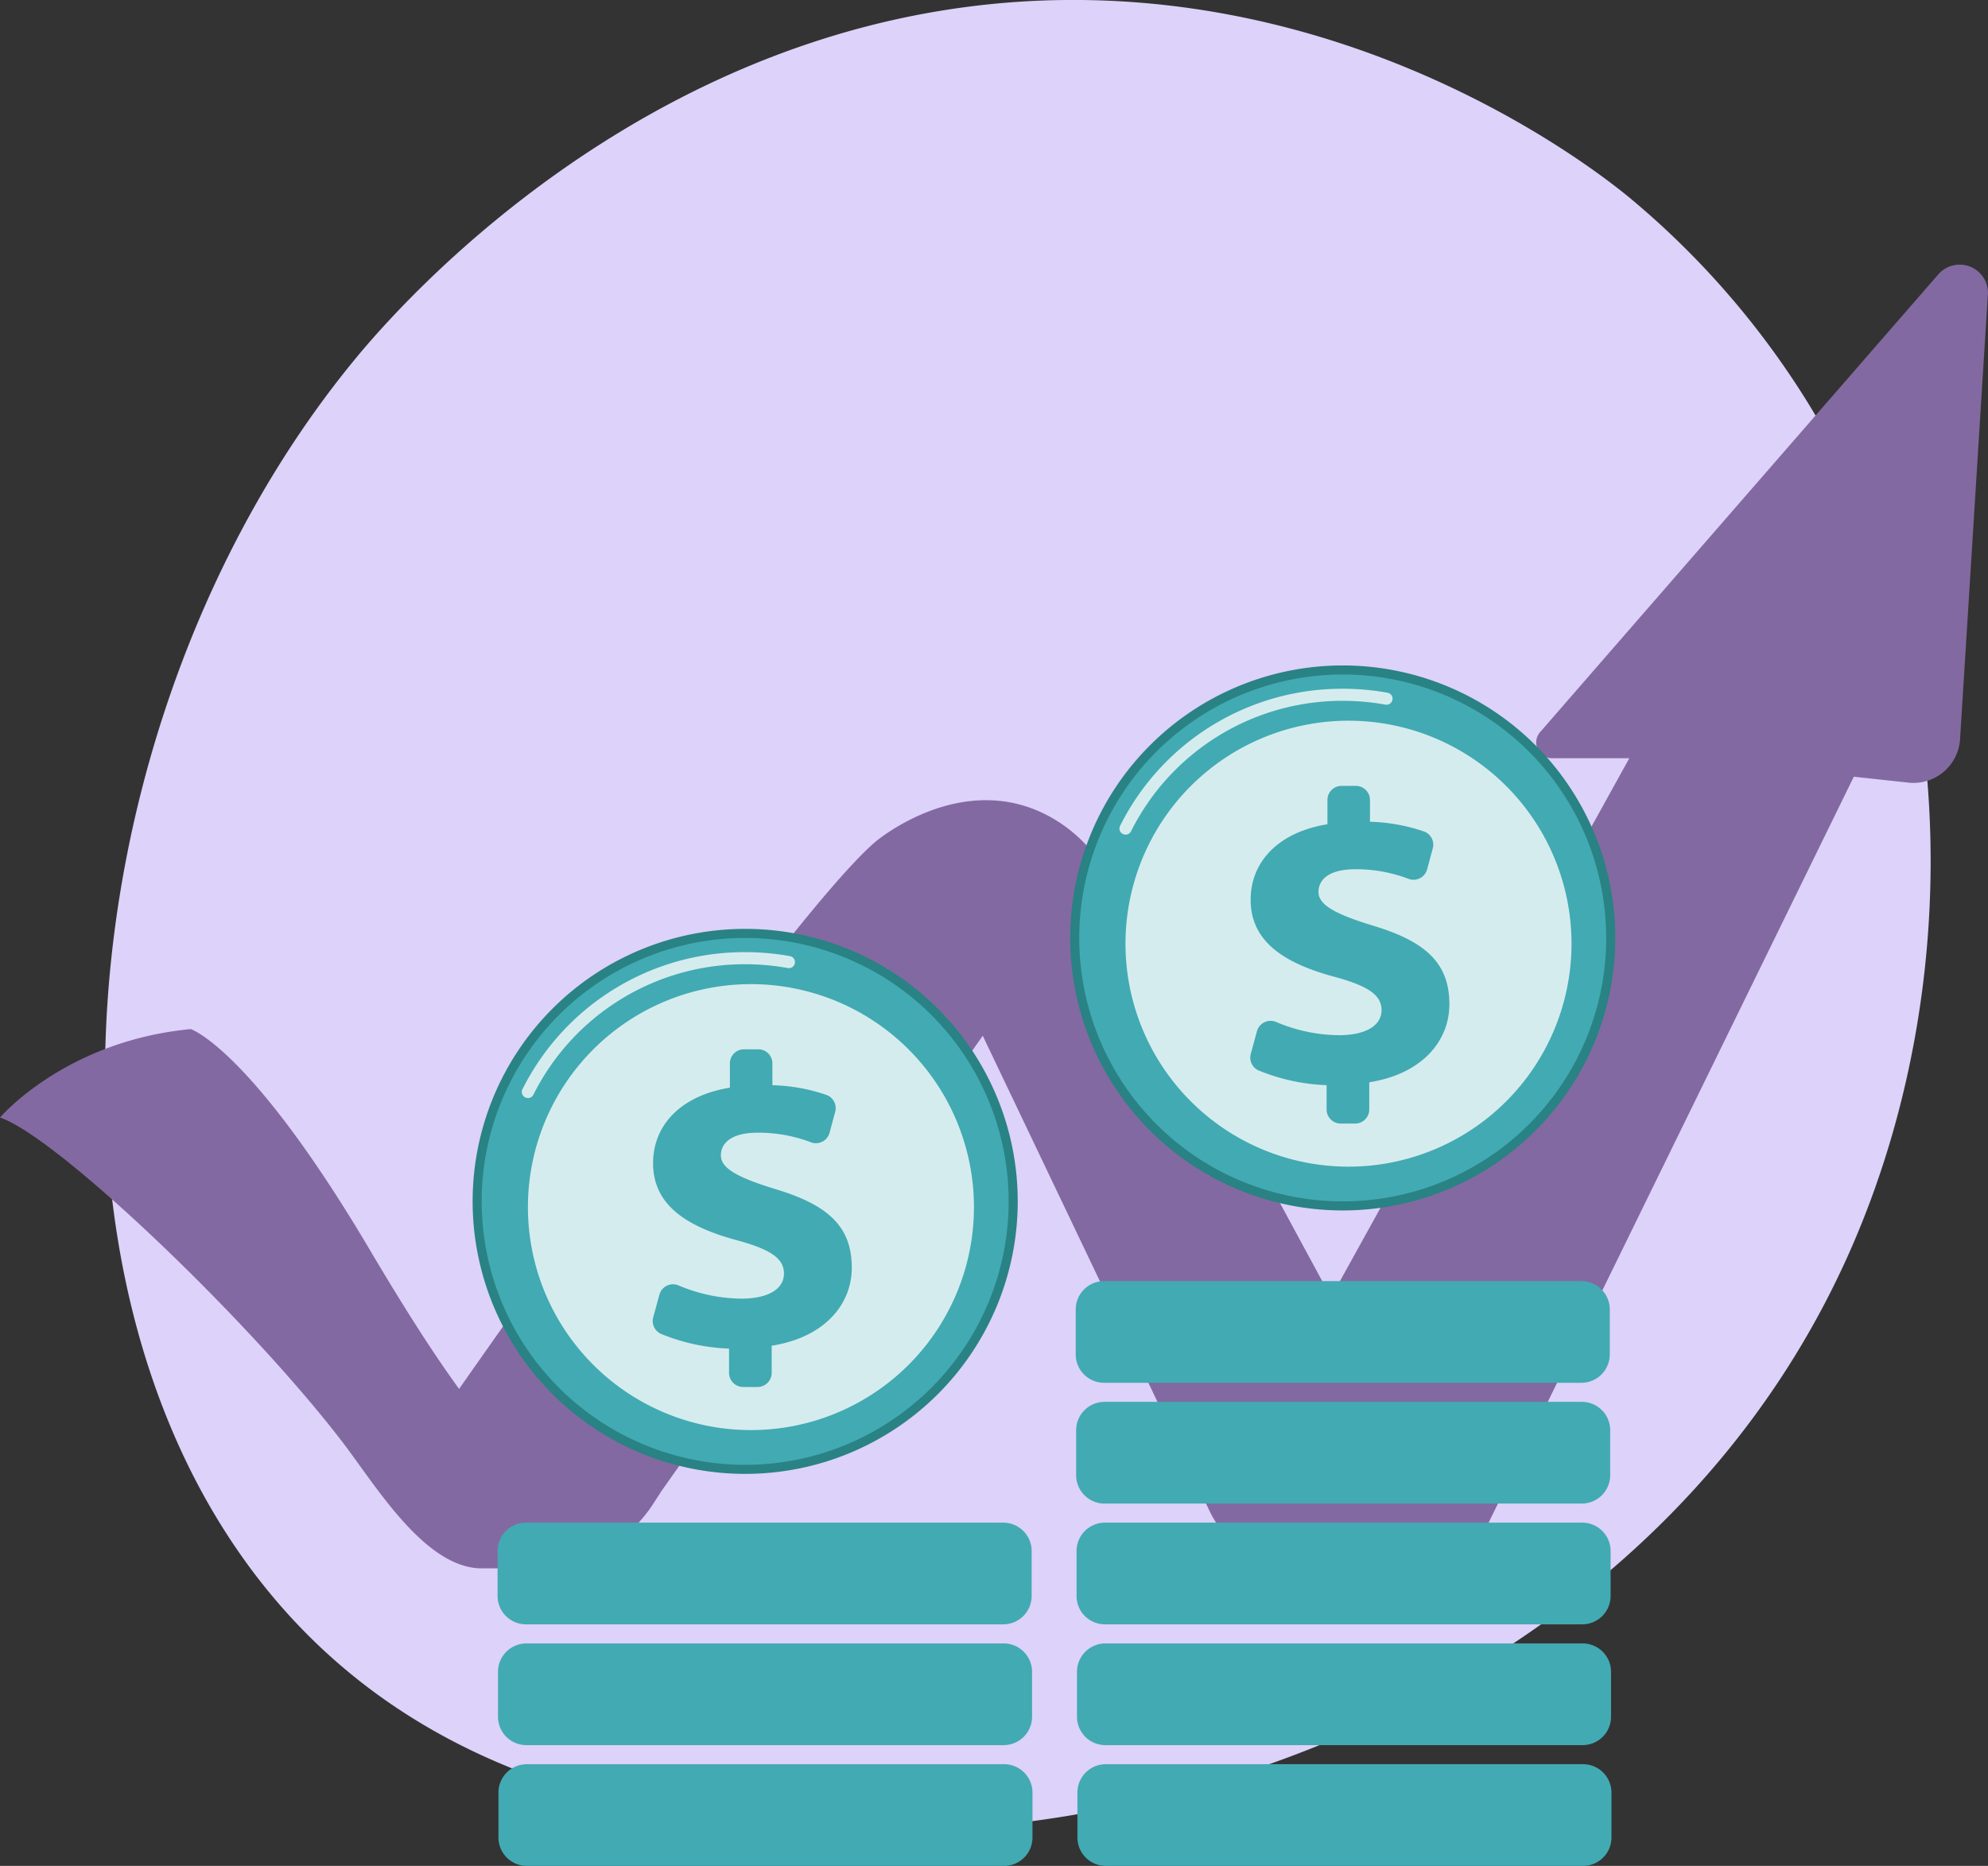
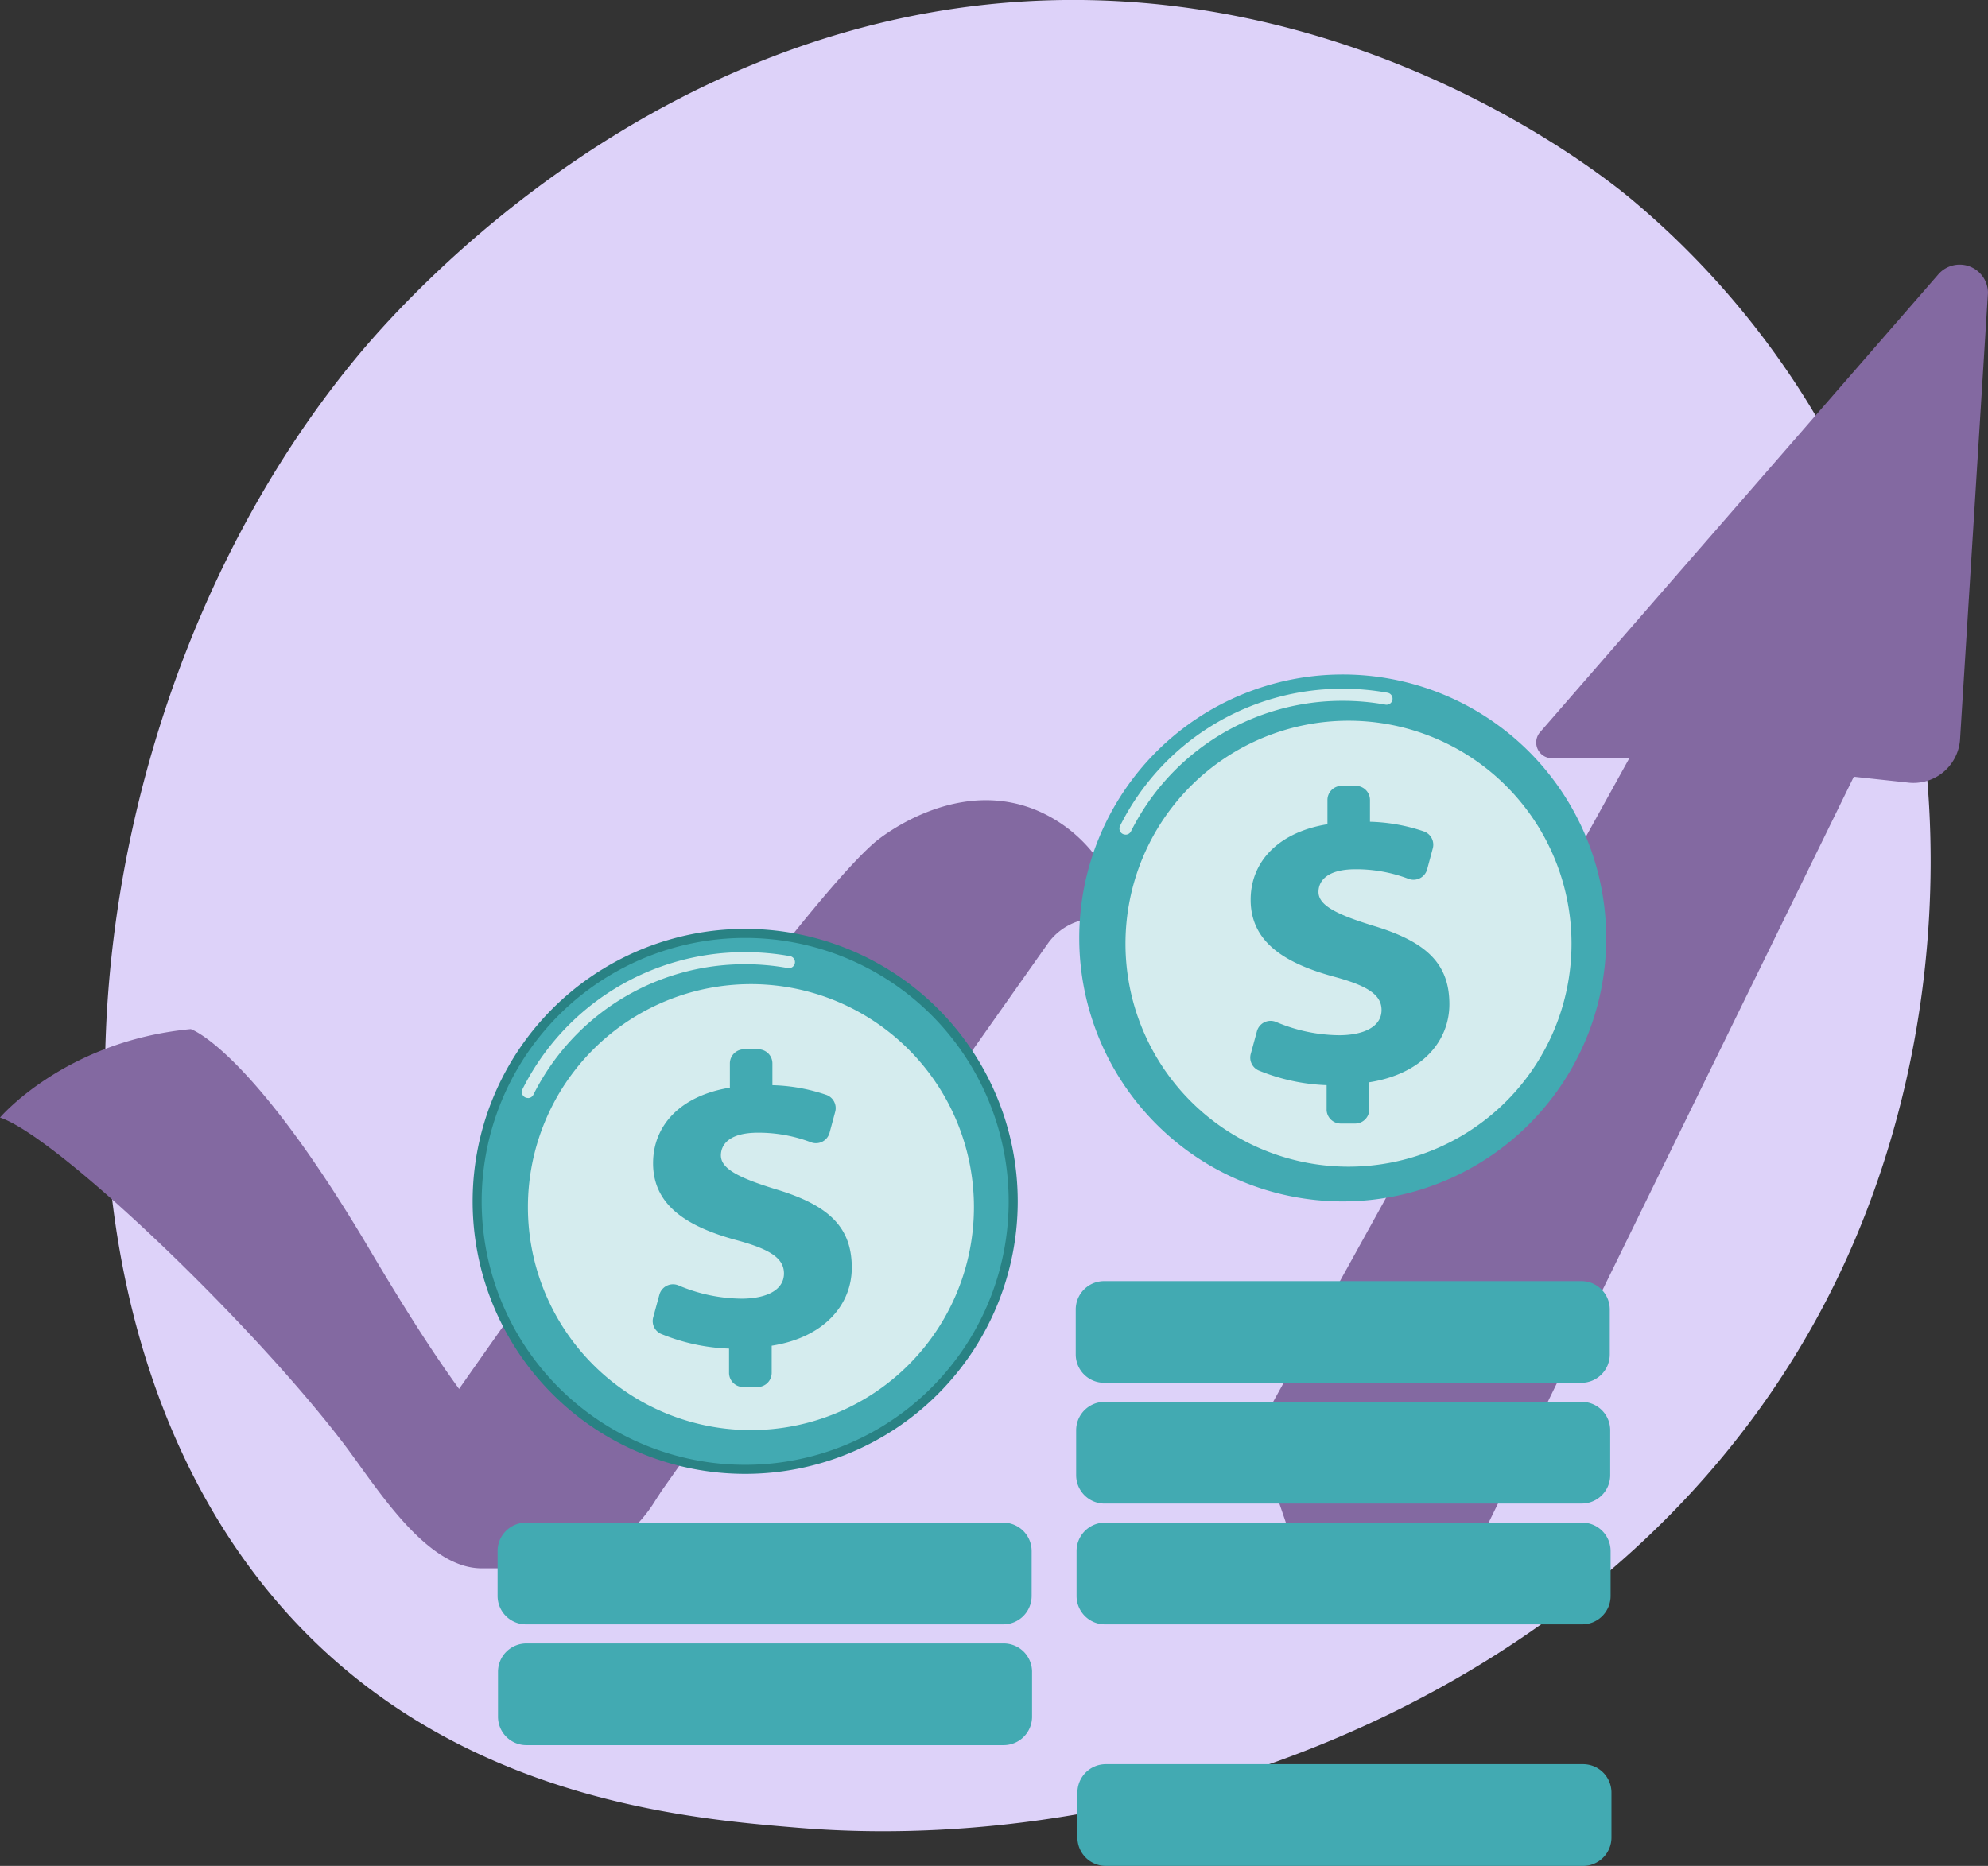
<svg xmlns="http://www.w3.org/2000/svg" id="Group_6367" data-name="Group 6367" width="176.737" height="165.912" viewBox="0 0 176.737 165.912">
  <rect x="0" y="0" width="176.737" height="165.912" fill="#333333" stroke="none" />
  <defs>
    <clipPath id="clip-path">
      <rect id="Rectangle_3949" data-name="Rectangle 3949" width="176.737" height="165.912" fill="none" />
    </clipPath>
    <clipPath id="clip-path-3">
      <rect id="Rectangle_3944" data-name="Rectangle 3944" width="24.292" height="12.968" fill="none" />
    </clipPath>
    <clipPath id="clip-path-4">
      <rect id="Rectangle_3945" data-name="Rectangle 3945" width="39.652" height="39.652" fill="none" />
    </clipPath>
    <clipPath id="clip-path-5">
      <rect id="Rectangle_3946" data-name="Rectangle 3946" width="24.291" height="12.967" fill="none" />
    </clipPath>
  </defs>
  <g id="Group_6366" data-name="Group 6366" clip-path="url(#clip-path)">
    <g id="Group_6365" data-name="Group 6365">
      <g id="Group_6364" data-name="Group 6364" clip-path="url(#clip-path)">
        <path id="Path_11698" data-name="Path 11698" d="M168.931,110.4c-16.442,38.432-59.844,54.939-93.851,52.124-9.284-.769-27.967-2.315-42.553-16.109C4.514,119.928,8.828,64.555,35.645,31.954,39.1,27.755,63-.373,100.252,0c27.273.276,46.414,15.681,48.742,17.6a75.045,75.045,0,0,1,15.271,17.327C178,56.407,179.205,86.388,168.931,110.4" transform="translate(-4.098 0)" fill="#ddd2f9" />
        <path id="Path_11699" data-name="Path 11699" d="M160.636,137.806l33.228-60.052h-6.808a1.4,1.4,0,0,1-1.149-2.292l35.415-40.718a2.515,2.515,0,0,1,4.424,1.633l-2.489,39.817a4.153,4.153,0,0,1-4.69,3.719L213.82,79.4l-32.969,67.355a5.28,5.28,0,0,1-4.767,2.876H164.659Z" transform="translate(-49.013 -10.336)" fill="#8369a1" />
-         <path id="Path_11700" data-name="Path 11700" d="M121.1,119.105l23.458,49.158a8.642,8.642,0,0,0,7.844,4.784H164.5a4.466,4.466,0,0,0,3.861-2.144l.43-.732a3.489,3.489,0,0,1-3.08-1.779l-31.255-57.772Z" transform="translate(-36.95 -33.753)" fill="#8369a1" />
        <path id="Path_11701" data-name="Path 11701" d="M117.131,113.949h0a5.325,5.325,0,0,0-7.45,1.117L75.191,163.95a15.157,15.157,0,0,1-12.4,6.268H57.935l-3.95-10.734s32.065-46.38,40.329-53.4c0,0,8.23-7,16.345-1.707a12.928,12.928,0,0,1,4.765,5.665Z" transform="translate(-16.472 -31.246)" fill="#8369a1" />
        <path id="Path_11702" data-name="Path 11702" d="M0,139.551s5.774-6.808,16.961-7.866c0,0,5.314,1.707,15.9,19.6s17.612,26.054,25.858,21.6l-.682,1.069a12.607,12.607,0,0,1-10.652,5.679h-4.56c-5.021,0-9.382-7.3-12.313-11.141-8.239-10.8-25.45-27.262-30.511-28.94" transform="translate(0 -40.18)" fill="#8369a1" />
        <path id="Path_11703" data-name="Path 11703" d="M248.444,54.462l-.037,0a.306.306,0,0,1-.281-.333l.233-1.945a.315.315,0,0,1,.354-.265.305.305,0,0,1,.281.334l-.233,1.944a.314.314,0,0,1-.317.268" transform="translate(-75.708 -15.84)" fill="#8369a1" />
        <path id="Path_11704" data-name="Path 11704" d="M205.9,74.748a.329.329,0,0,1-.195-.063.29.29,0,0,1-.058-.423l29.244-35.845a1.236,1.236,0,0,1,1.421-.365,1.118,1.118,0,0,1,.753,1.194l-.516,4.3a.316.316,0,0,1-.353.266.308.308,0,0,1-.282-.334l.516-4.3a.528.528,0,0,0-.358-.567.581.581,0,0,0-.674.173L206.153,74.63a.327.327,0,0,1-.254.118" transform="translate(-62.727 -11.584)" fill="#8369a1" />
        <path id="Path_11705" data-name="Path 11705" d="M110.428,135a.33.33,0,0,1-.179-.051.292.292,0,0,1-.086-.42l15.124-21.147a2.685,2.685,0,0,1,2.4-1.1,2.628,2.628,0,0,1,2.2,1.426.293.293,0,0,1-.152.4.327.327,0,0,1-.425-.144,2,2,0,0,0-1.671-1.083,2.036,2.036,0,0,0-1.825.833l-15.123,21.149a.326.326,0,0,1-.265.132" transform="translate(-33.596 -34.258)" fill="#8369a1" />
        <path id="Path_11706" data-name="Path 11706" d="M104.771,152.027a.327.327,0,0,1-.179-.051.291.291,0,0,1-.086-.419l.97-1.356a.331.331,0,0,1,.443-.081.29.29,0,0,1,.086.418l-.969,1.356a.325.325,0,0,1-.265.133" transform="translate(-31.87 -45.789)" fill="#8369a1" />
-         <path id="Path_11707" data-name="Path 11707" d="M185.381,109.381a24.23,24.23,0,1,1-24.23-24.23,24.23,24.23,0,0,1,24.23,24.23" transform="translate(-41.777 -25.981)" fill="#298284" />
        <path id="Path_11708" data-name="Path 11708" d="M184.928,109.734A23.425,23.425,0,1,1,161.5,86.31a23.425,23.425,0,0,1,23.424,23.424" transform="translate(-42.131 -26.335)" fill="#42aab2" />
        <g id="Group_6354" data-name="Group 6354" transform="translate(99.521 61.238)" opacity="0.78">
          <g id="Group_6353" data-name="Group 6353">
            <g id="Group_6352" data-name="Group 6352" clip-path="url(#clip-path-3)">
              <path id="Path_11709" data-name="Path 11709" d="M143.756,101.1a.531.531,0,0,1-.242-.058.537.537,0,0,1-.237-.722,22.067,22.067,0,0,1,19.8-12.188,22.382,22.382,0,0,1,4,.359.538.538,0,0,1-.192,1.058,21.266,21.266,0,0,0-3.8-.343,21,21,0,0,0-18.836,11.6.536.536,0,0,1-.48.3" transform="translate(-143.22 -88.128)" fill="#fff" />
            </g>
          </g>
        </g>
        <g id="Group_6357" data-name="Group 6357" transform="translate(100.058 64.084)" opacity="0.78">
          <g id="Group_6356" data-name="Group 6356">
            <g id="Group_6355" data-name="Group 6355" clip-path="url(#clip-path-4)">
              <path id="Path_11710" data-name="Path 11710" d="M183.645,112.049a19.826,19.826,0,1,1-19.826-19.826,19.825,19.825,0,0,1,19.826,19.826" transform="translate(-143.993 -92.223)" fill="#fff" />
            </g>
          </g>
        </g>
        <path id="Path_11711" data-name="Path 11711" d="M166.745,129.332v-2.157a17.583,17.583,0,0,1-6.052-1.312,1.248,1.248,0,0,1-.689-1.474l.548-2.01a1.257,1.257,0,0,1,1.707-.822,14.607,14.607,0,0,0,5.588,1.176c2.165,0,3.781-.734,3.781-2.24,0-1.358-1.249-2.165-4.258-2.973-4.294-1.174-7.378-3.047-7.378-6.828,0-3.414,2.5-6.02,6.827-6.717v-2.158a1.257,1.257,0,0,1,1.257-1.256h1.267a1.257,1.257,0,0,1,1.257,1.256v1.937a16.028,16.028,0,0,1,4.8.862,1.249,1.249,0,0,1,.782,1.509l-.5,1.858a1.253,1.253,0,0,1-1.655.846,13.091,13.091,0,0,0-4.705-.854c-2.57,0-3.3,1.065-3.3,2.019,0,1.175,1.542,1.982,4.883,3.01,4.772,1.431,6.754,3.414,6.754,6.975,0,3.267-2.422,6.2-7.121,6.938v2.414a1.257,1.257,0,0,1-1.256,1.258H168a1.258,1.258,0,0,1-1.257-1.258" transform="translate(-48.807 -30.684)" fill="#42aab2" />
        <path id="Path_11712" data-name="Path 11712" d="M182.581,172.974H140.152a2.525,2.525,0,0,1-2.524-2.525v-3.993a2.524,2.524,0,0,1,2.524-2.524h42.429a2.524,2.524,0,0,1,2.524,2.524v3.993a2.525,2.525,0,0,1-2.524,2.525" transform="translate(-41.993 -50.019)" fill="#42aab2" />
        <path id="Path_11713" data-name="Path 11713" d="M182.634,188.429H140.205a2.525,2.525,0,0,1-2.524-2.525V181.91a2.525,2.525,0,0,1,2.524-2.525h42.429a2.525,2.525,0,0,1,2.525,2.525V185.9a2.525,2.525,0,0,1-2.525,2.525" transform="translate(-42.009 -54.734)" fill="#42aab2" />
        <path id="Path_11714" data-name="Path 11714" d="M182.688,203.884H140.259a2.525,2.525,0,0,1-2.525-2.525v-3.993a2.524,2.524,0,0,1,2.525-2.525h42.429a2.524,2.524,0,0,1,2.524,2.525v3.993a2.525,2.525,0,0,1-2.524,2.525" transform="translate(-42.026 -59.45)" fill="#42aab2" />
-         <path id="Path_11715" data-name="Path 11715" d="M182.742,219.339H140.313a2.525,2.525,0,0,1-2.524-2.525V212.82a2.525,2.525,0,0,1,2.524-2.525h42.429a2.525,2.525,0,0,1,2.525,2.525v3.993a2.525,2.525,0,0,1-2.525,2.525" transform="translate(-42.042 -64.165)" fill="#42aab2" />
        <path id="Path_11716" data-name="Path 11716" d="M182.794,234.793H140.367a2.525,2.525,0,0,1-2.525-2.525v-3.993a2.524,2.524,0,0,1,2.525-2.525h42.428a2.525,2.525,0,0,1,2.525,2.525v3.993a2.525,2.525,0,0,1-2.525,2.525" transform="translate(-42.058 -68.881)" fill="#42aab2" />
        <path id="Path_11717" data-name="Path 11717" d="M108.928,143.091a24.23,24.23,0,1,1-24.23-24.23,24.23,24.23,0,0,1,24.23,24.23" transform="translate(-18.45 -36.267)" fill="#298284" />
        <path id="Path_11718" data-name="Path 11718" d="M108.476,143.445A23.425,23.425,0,1,1,85.052,120.02a23.424,23.424,0,0,1,23.424,23.425" transform="translate(-18.804 -36.621)" fill="#42aab2" />
        <g id="Group_6360" data-name="Group 6360" transform="translate(46.395 84.663)" opacity="0.78">
          <g id="Group_6359" data-name="Group 6359">
            <g id="Group_6358" data-name="Group 6358" clip-path="url(#clip-path-5)">
              <path id="Path_11719" data-name="Path 11719" d="M67.3,134.806a.537.537,0,0,1-.479-.78,22.067,22.067,0,0,1,19.8-12.187,22.365,22.365,0,0,1,4,.359.538.538,0,0,1-.193,1.058,21.241,21.241,0,0,0-3.8-.342,21,21,0,0,0-18.837,11.6.535.535,0,0,1-.479.3" transform="translate(-66.767 -121.839)" fill="#fff" />
            </g>
          </g>
        </g>
        <g id="Group_6363" data-name="Group 6363" transform="translate(46.933 87.508)" opacity="0.78">
          <g id="Group_6362" data-name="Group 6362">
            <g id="Group_6361" data-name="Group 6361" clip-path="url(#clip-path-4)">
              <path id="Path_11720" data-name="Path 11720" d="M107.193,145.759a19.826,19.826,0,1,1-19.826-19.826,19.825,19.825,0,0,1,19.826,19.826" transform="translate(-67.541 -125.933)" fill="#fff" />
            </g>
          </g>
        </g>
        <path id="Path_11721" data-name="Path 11721" d="M90.293,163.043v-2.157a17.583,17.583,0,0,1-6.052-1.312,1.248,1.248,0,0,1-.689-1.475l.548-2.009a1.258,1.258,0,0,1,1.707-.823,14.607,14.607,0,0,0,5.588,1.176c2.165,0,3.78-.734,3.78-2.24,0-1.358-1.248-2.166-4.258-2.973-4.294-1.175-7.378-3.047-7.378-6.828,0-3.414,2.5-6.02,6.828-6.717v-2.158a1.257,1.257,0,0,1,1.257-1.256H92.89a1.257,1.257,0,0,1,1.257,1.256v1.937a16.031,16.031,0,0,1,4.8.862,1.25,1.25,0,0,1,.782,1.509l-.5,1.858a1.253,1.253,0,0,1-1.655.847,13.1,13.1,0,0,0-4.706-.854c-2.569,0-3.3,1.064-3.3,2.019,0,1.174,1.542,1.982,4.882,3.01,4.772,1.431,6.754,3.413,6.754,6.975,0,3.267-2.422,6.2-7.121,6.938v2.414a1.257,1.257,0,0,1-1.256,1.257H91.55a1.257,1.257,0,0,1-1.257-1.257" transform="translate(-25.479 -40.97)" fill="#42aab2" />
        <path id="Path_11722" data-name="Path 11722" d="M108.615,203.884H66.186a2.525,2.525,0,0,1-2.524-2.525v-3.993a2.524,2.524,0,0,1,2.524-2.525h42.429a2.525,2.525,0,0,1,2.525,2.525v3.993a2.525,2.525,0,0,1-2.525,2.525" transform="translate(-19.425 -59.45)" fill="#42aab2" />
        <path id="Path_11723" data-name="Path 11723" d="M108.668,219.339H66.239a2.525,2.525,0,0,1-2.524-2.525V212.82a2.525,2.525,0,0,1,2.524-2.525h42.429a2.525,2.525,0,0,1,2.525,2.525v3.993a2.525,2.525,0,0,1-2.525,2.525" transform="translate(-19.441 -64.165)" fill="#42aab2" />
-         <path id="Path_11724" data-name="Path 11724" d="M108.722,234.793H66.293a2.525,2.525,0,0,1-2.524-2.525v-3.993a2.524,2.524,0,0,1,2.524-2.525h42.429a2.525,2.525,0,0,1,2.525,2.525v3.993a2.525,2.525,0,0,1-2.525,2.525" transform="translate(-19.457 -68.881)" fill="#42aab2" />
      </g>
    </g>
  </g>
</svg>